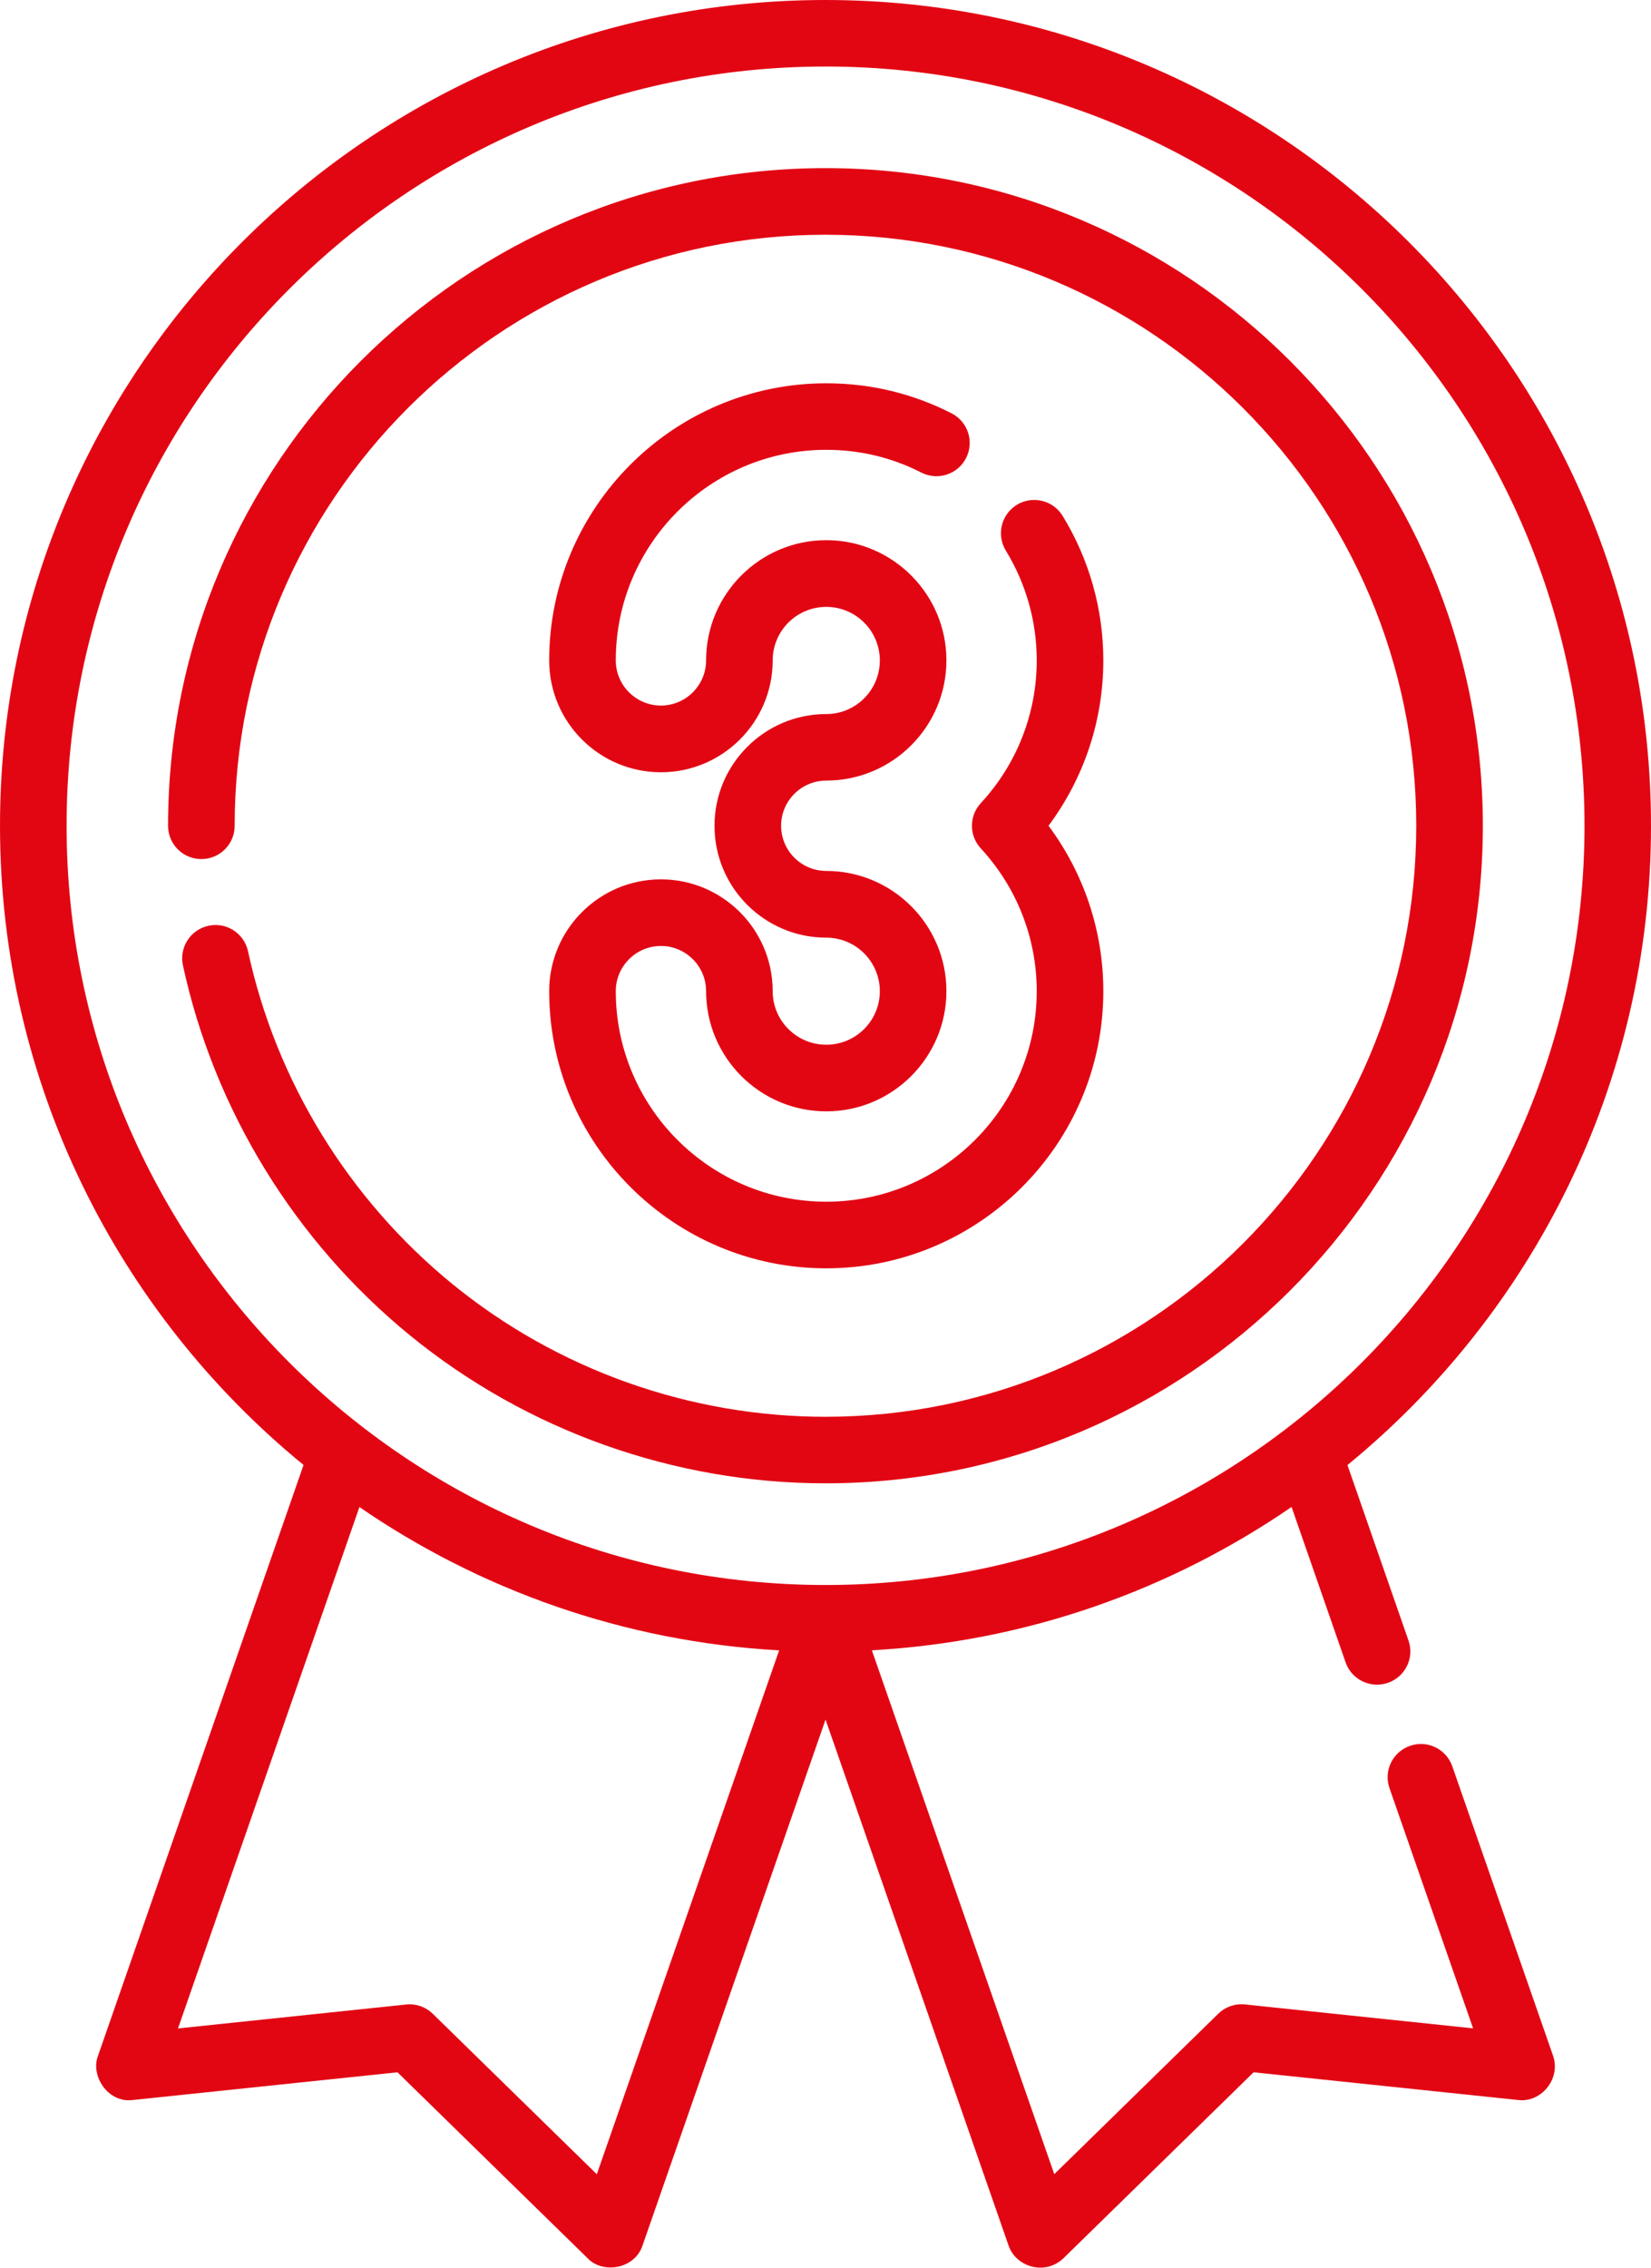
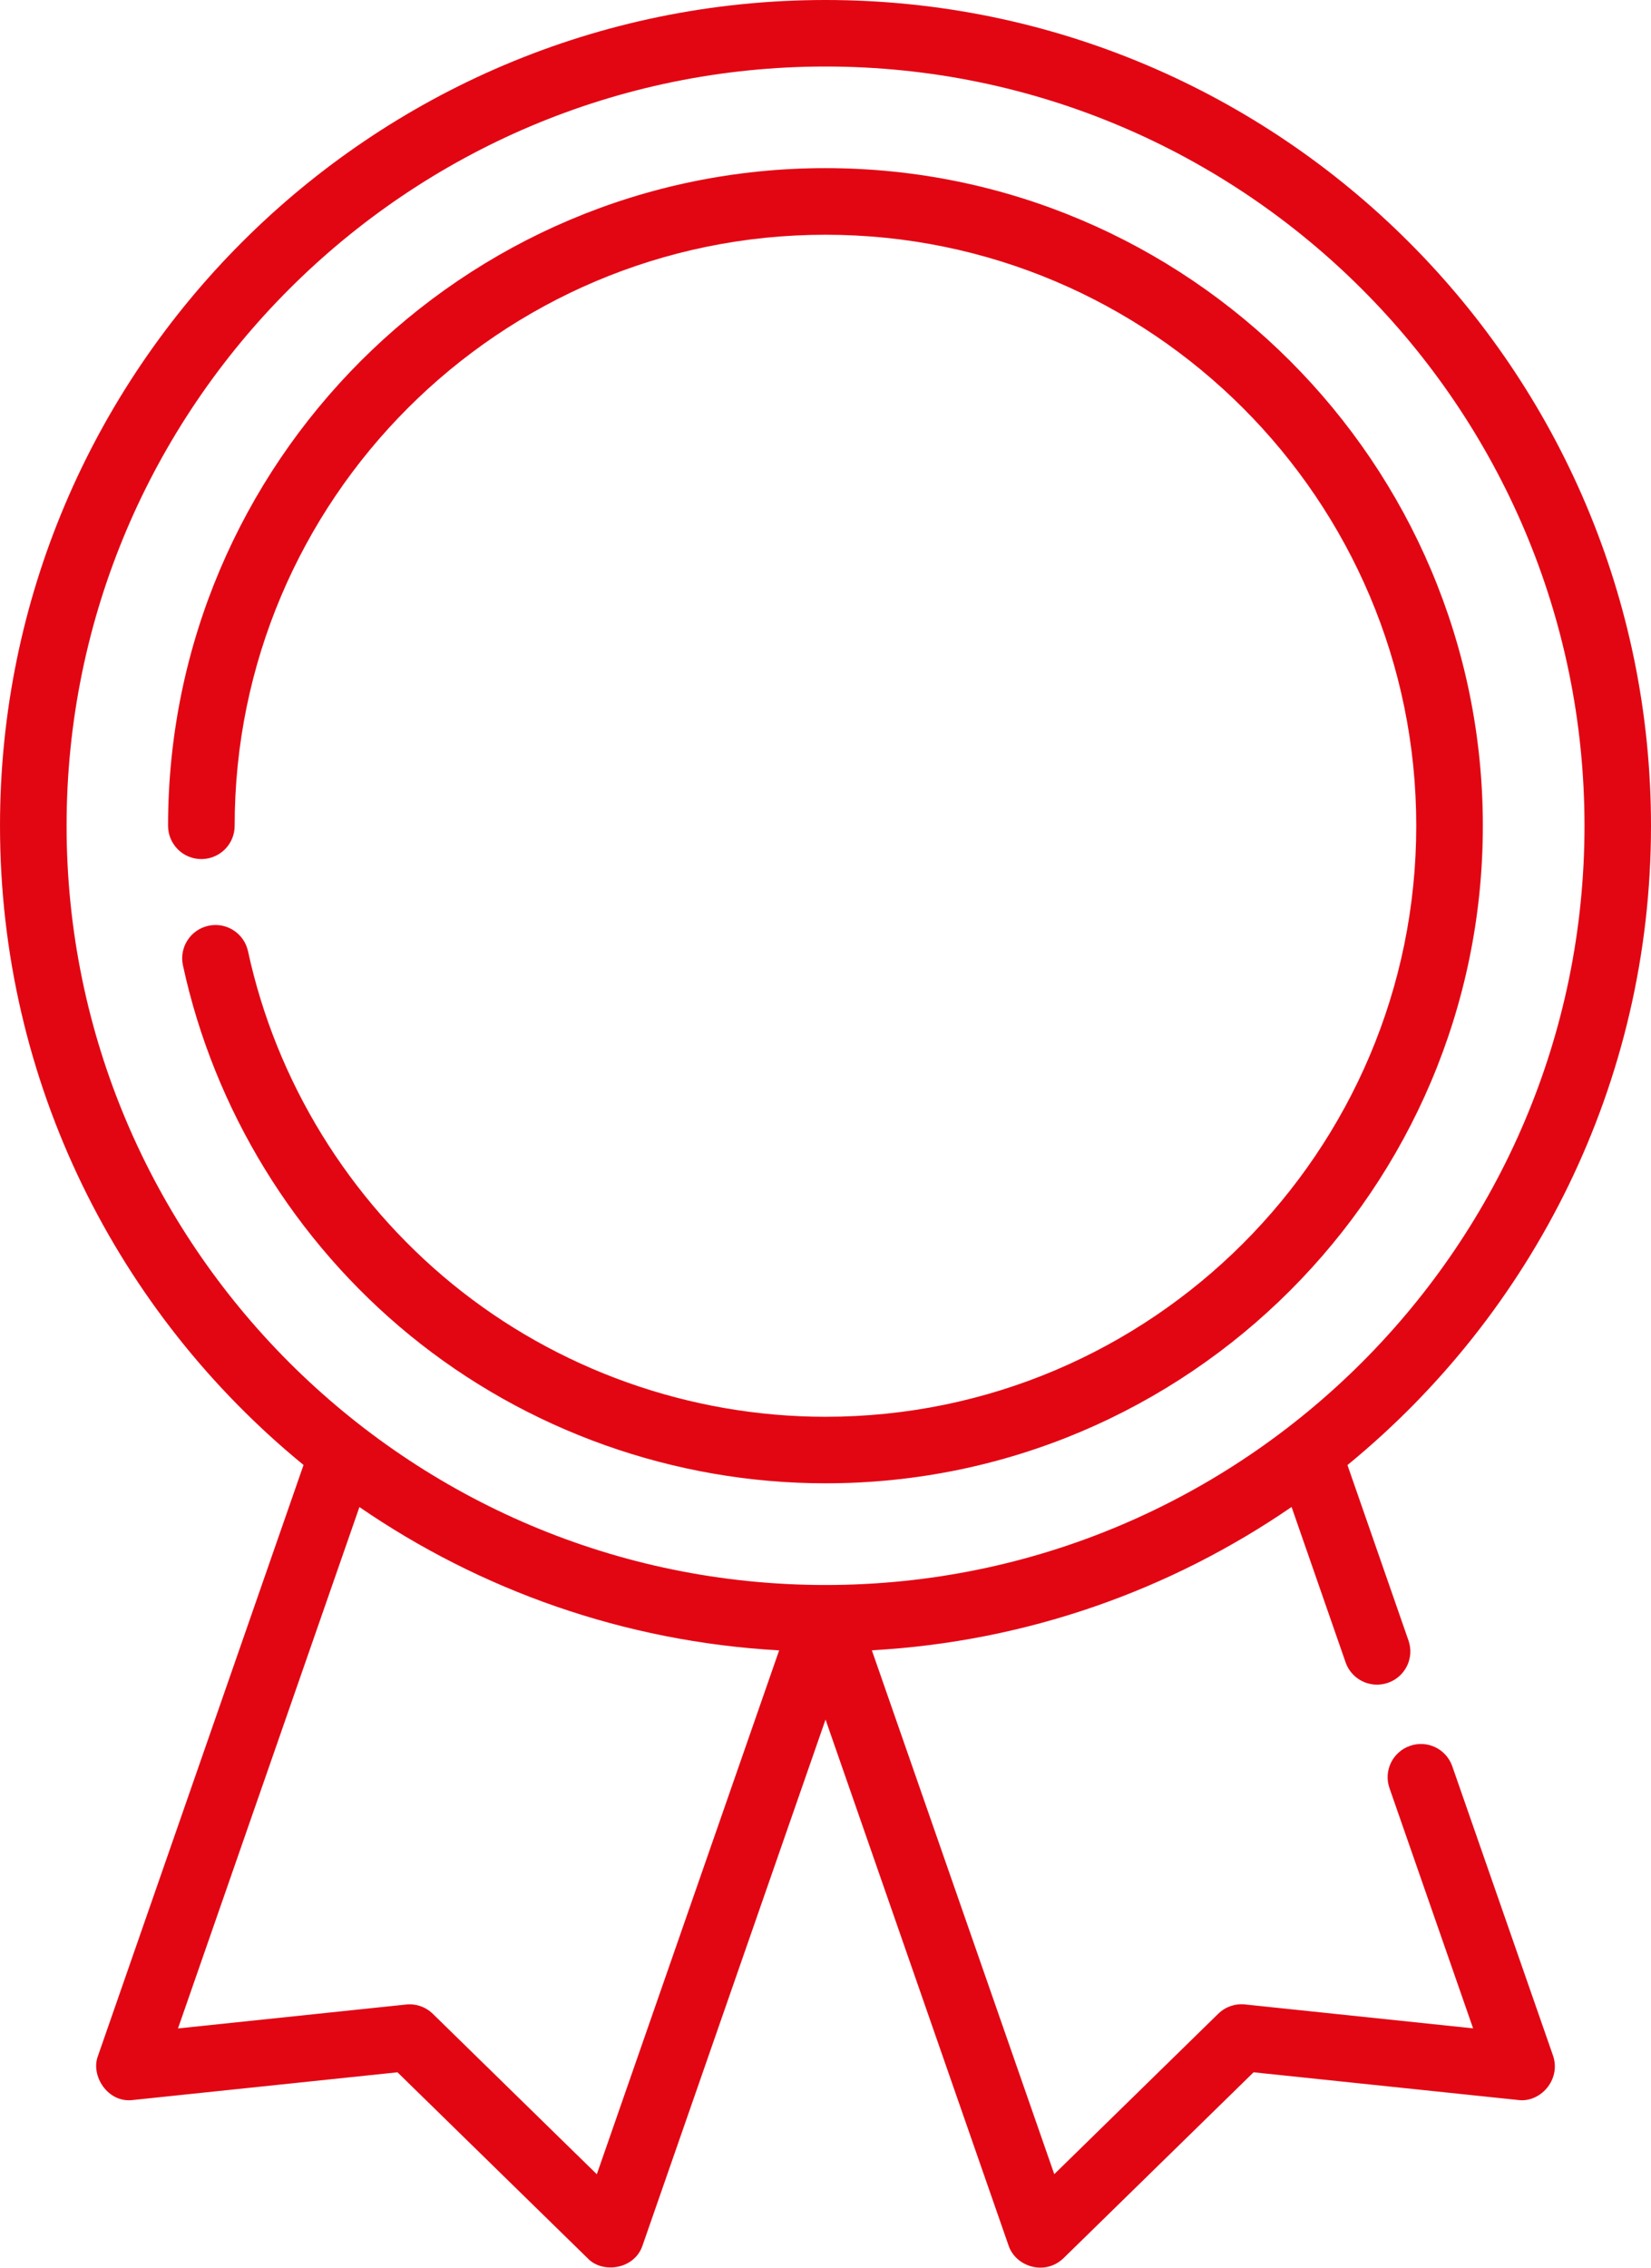
<svg xmlns="http://www.w3.org/2000/svg" version="1.1" id="Capa_1" x="0px" y="0px" viewBox="0 0 186.45 256" style="enable-background:new 0 0 186.45 256;" xml:space="preserve">
  <style type="text/css">
	.st0{fill:#E20613;}
</style>
  <g>
-     <path class="st0" d="M93.31,117.94c-3.34,0-6.05-2.71-6.05-6.05c0-6.96-5.66-12.62-12.62-12.62c-6.96,0-12.62,5.66-12.62,12.62   c0,17.25,14.04,31.29,31.29,31.29s31.29-14.04,31.29-31.29c0-6.77-2.18-13.29-6.19-18.67c4.01-5.38,6.19-11.89,6.19-18.67   c0-5.77-1.59-11.41-4.6-16.32c-1.09-1.77-3.4-2.32-5.17-1.24c-1.77,1.09-2.32,3.4-1.24,5.17c2.28,3.72,3.49,8.01,3.49,12.39   c0,5.99-2.24,11.71-6.32,16.12c-1.33,1.44-1.33,3.66,0,5.1c4.07,4.41,6.32,10.13,6.32,16.12c0,13.11-10.66,23.77-23.77,23.77   S69.54,125,69.54,111.89c0-2.81,2.29-5.1,5.1-5.1c2.81,0,5.1,2.29,5.1,5.1c0,7.48,6.09,13.57,13.57,13.57   c7.48,0,13.57-6.09,13.57-13.57s-6.09-13.57-13.57-13.57c-2.81,0-5.1-2.29-5.1-5.1c0-2.81,2.29-5.1,5.1-5.1   c7.48,0,13.57-6.09,13.57-13.57c0-7.48-6.09-13.57-13.57-13.57s-13.57,6.09-13.57,13.57c0,2.81-2.29,5.1-5.1,5.1   c-2.81,0-5.1-2.29-5.1-5.1c0-13.11,10.66-23.77,23.77-23.77c3.78,0,7.39,0.86,10.74,2.57c1.85,0.94,4.11,0.21,5.05-1.64   c0.94-1.85,0.21-4.11-1.64-5.05c-4.41-2.25-9.17-3.39-14.15-3.39c-17.25,0-31.29,14.04-31.29,31.29c0,6.96,5.66,12.62,12.62,12.62   c6.96,0,12.62-5.66,12.62-12.62c0-3.34,2.71-6.05,6.05-6.05c3.34,0,6.05,2.71,6.05,6.05c0,3.34-2.71,6.05-6.05,6.05   c-6.96,0-12.62,5.66-12.62,12.62s5.66,12.62,12.62,12.62c3.34,0,6.05,2.71,6.05,6.05C99.36,115.23,96.65,117.94,93.31,117.94   L93.31,117.94z" />
    <path class="st0" d="M167.46,93.22c0-40.94-33.3-74.24-74.24-74.24s-74.24,33.3-74.24,74.24c0,2.08,1.68,3.76,3.76,3.76   c2.08,0,3.76-1.68,3.76-3.76c0-36.79,29.93-66.72,66.72-66.72s66.72,29.93,66.72,66.72c0,36.79-29.93,66.72-66.72,66.72   c-15.33,0-30.31-5.33-42.16-15.01c-11.69-9.55-19.88-22.88-23.05-37.54c-0.44-2.03-2.43-3.32-4.47-2.88   c-2.03,0.44-3.32,2.44-2.88,4.47c3.53,16.32,12.64,31.15,25.64,41.77c13.19,10.77,29.86,16.7,46.92,16.7   C134.16,167.46,167.46,134.16,167.46,93.22z" />
    <path class="st0" d="M164.01,199.4c-0.68-1.96-2.82-3-4.78-2.31c-1.96,0.68-3,2.82-2.31,4.78l9.44,27.11l-25.76-2.7   c-1.11-0.12-2.22,0.27-3.02,1.05l-18.52,18.11L98.46,186.3c17.52-0.97,33.76-6.81,47.4-16.18l6.1,17.54   c0.54,1.55,1.99,2.52,3.55,2.52c0.41,0,0.83-0.07,1.24-0.21c1.96-0.68,3-2.82,2.31-4.78l-6.89-19.8   c20.91-17.11,34.28-43.1,34.28-72.16C186.45,41.82,144.63,0,93.22,0S0,41.82,0,93.22c0,29.06,13.37,55.05,34.28,72.16L11.06,232.1   c-0.85,2.21,1.1,5.33,3.94,4.97l29.89-3.13l21.49,21.01c1.65,1.74,5.27,1.26,6.18-1.45l20.67-59.38l20.67,59.38   c0.79,2.36,4.06,3.45,6.18,1.45l21.49-21.01l29.89,3.13c2.48,0.32,4.83-2.27,3.94-4.97L164.01,199.4z M7.52,93.22   c0-47.26,38.45-85.71,85.71-85.71s85.71,38.45,85.71,85.71s-38.45,85.71-85.71,85.71S7.52,140.48,7.52,93.22L7.52,93.22z    M67.4,245.45l-18.52-18.11c-0.8-0.78-1.9-1.17-3.02-1.05l-25.76,2.7l20.49-58.86c13.64,9.37,29.88,15.2,47.4,16.18L67.4,245.45z" />
  </g>
</svg>